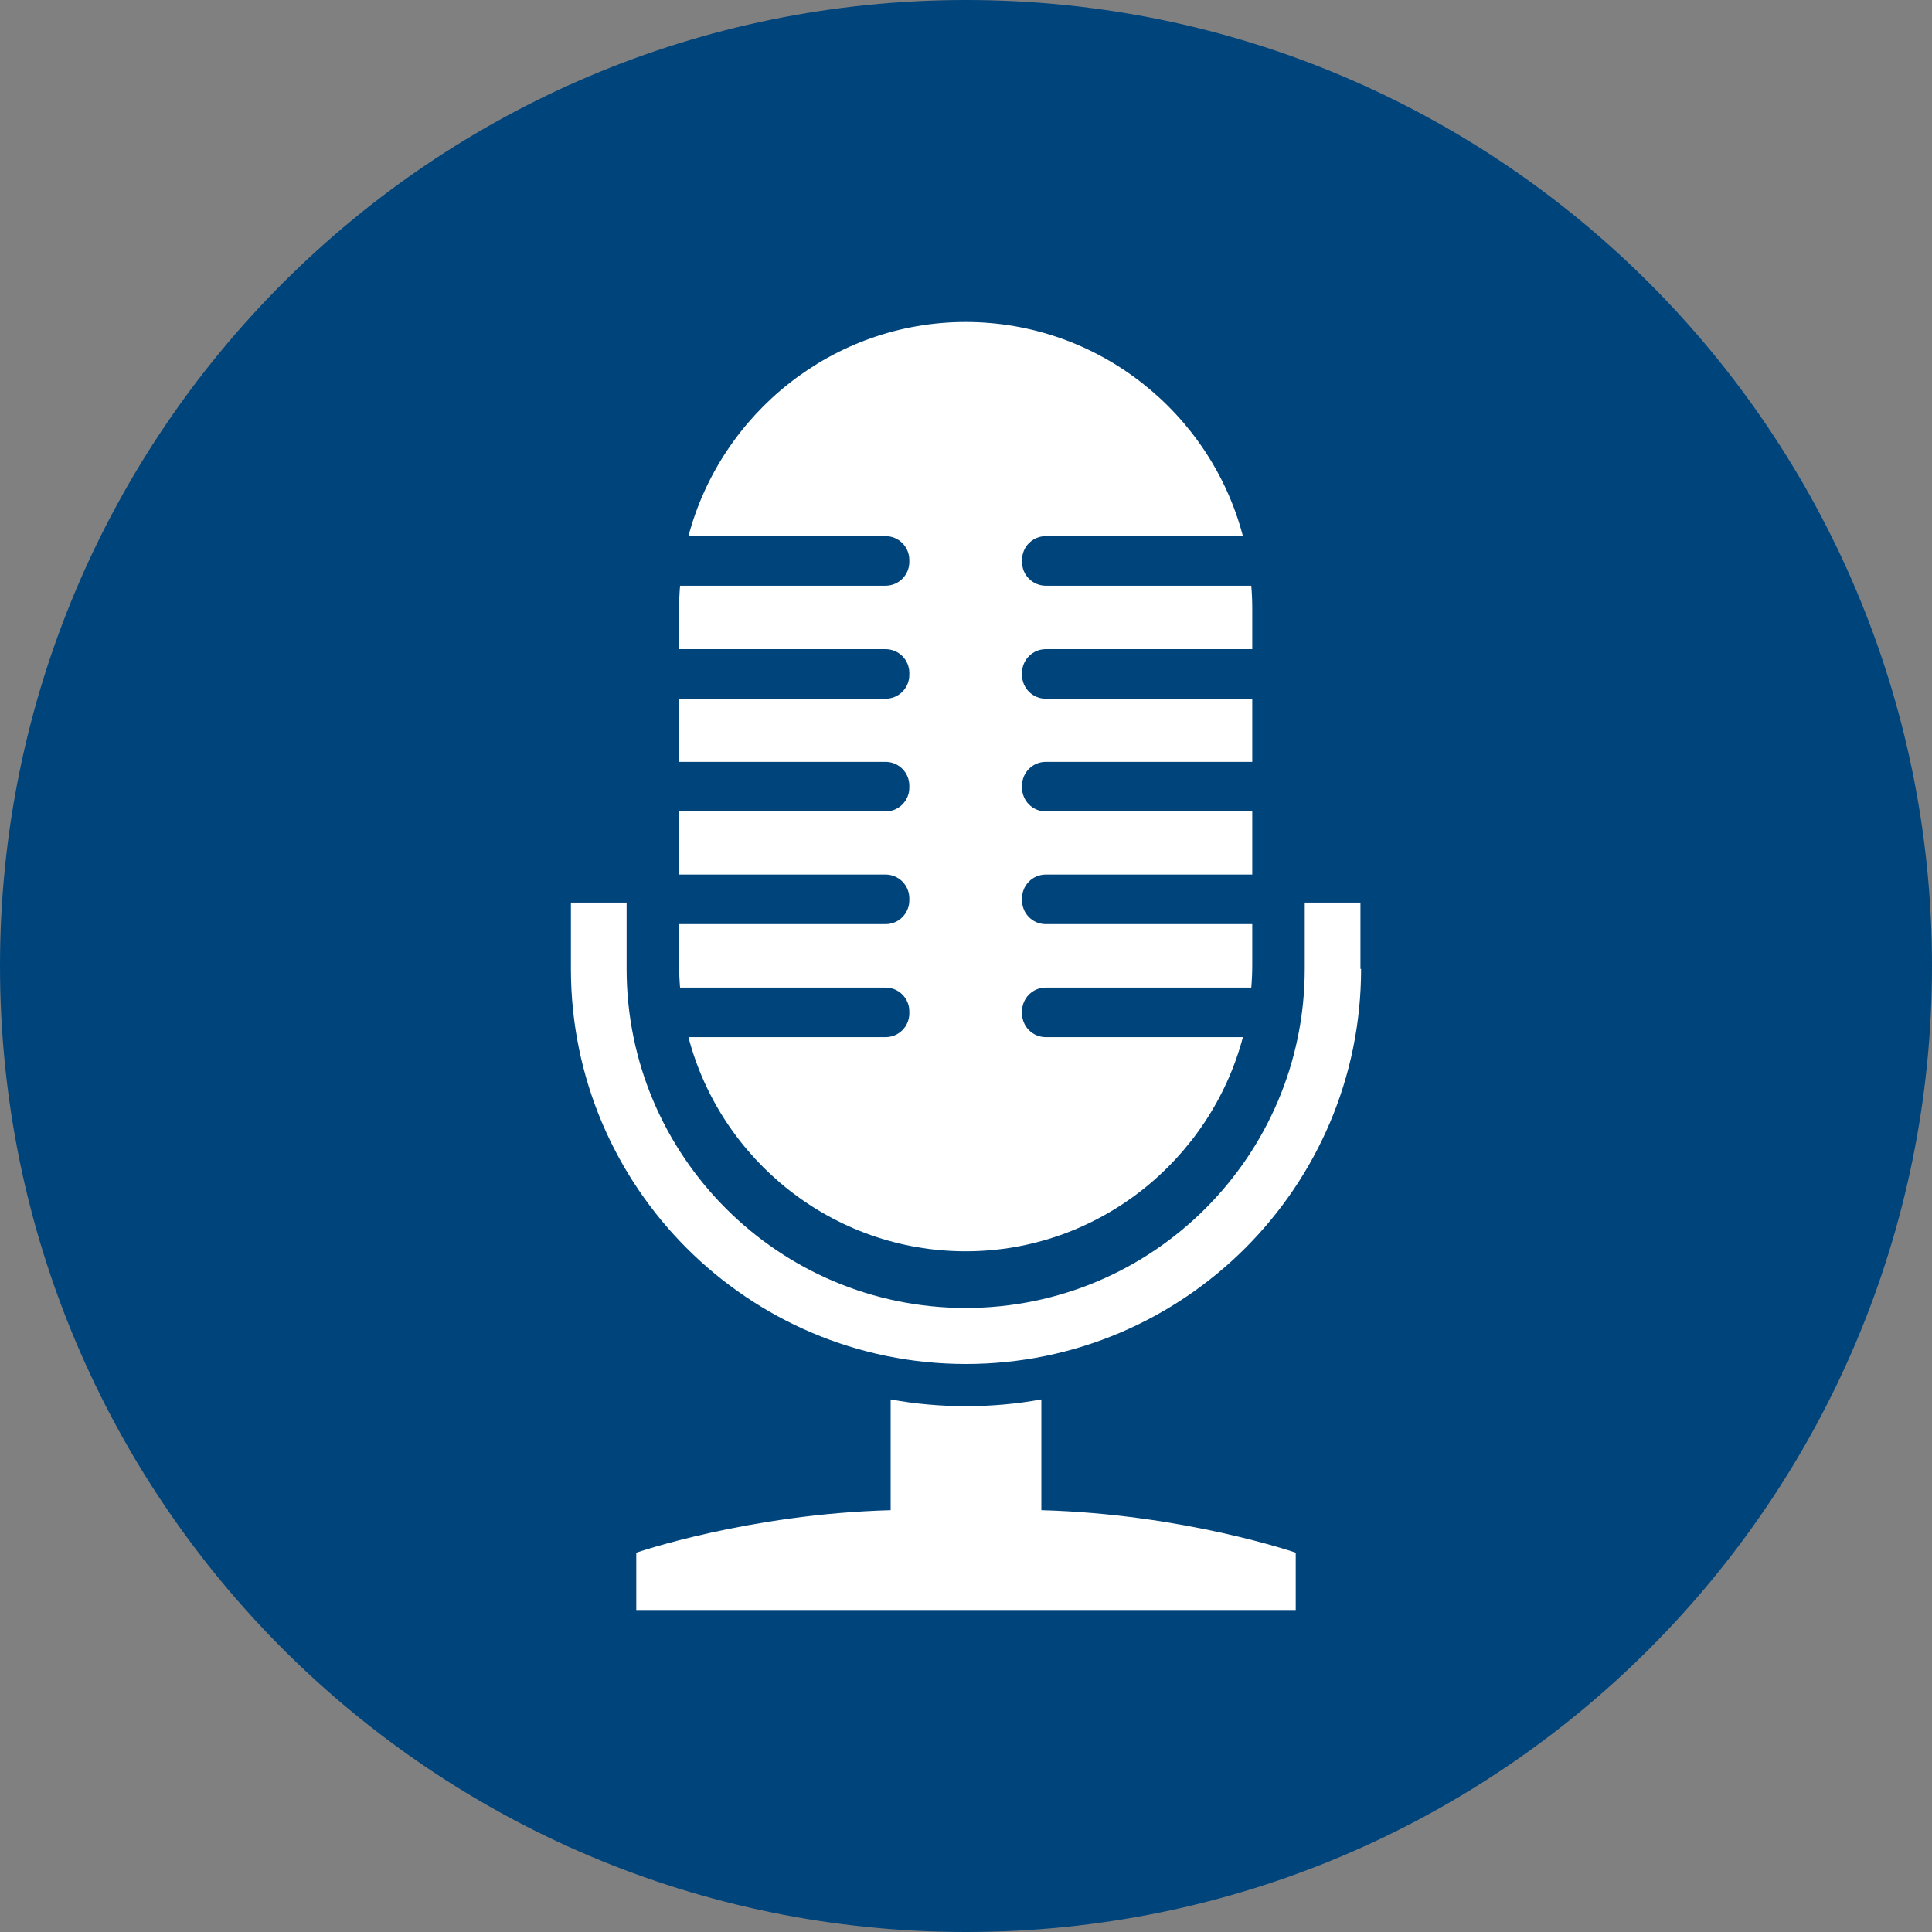
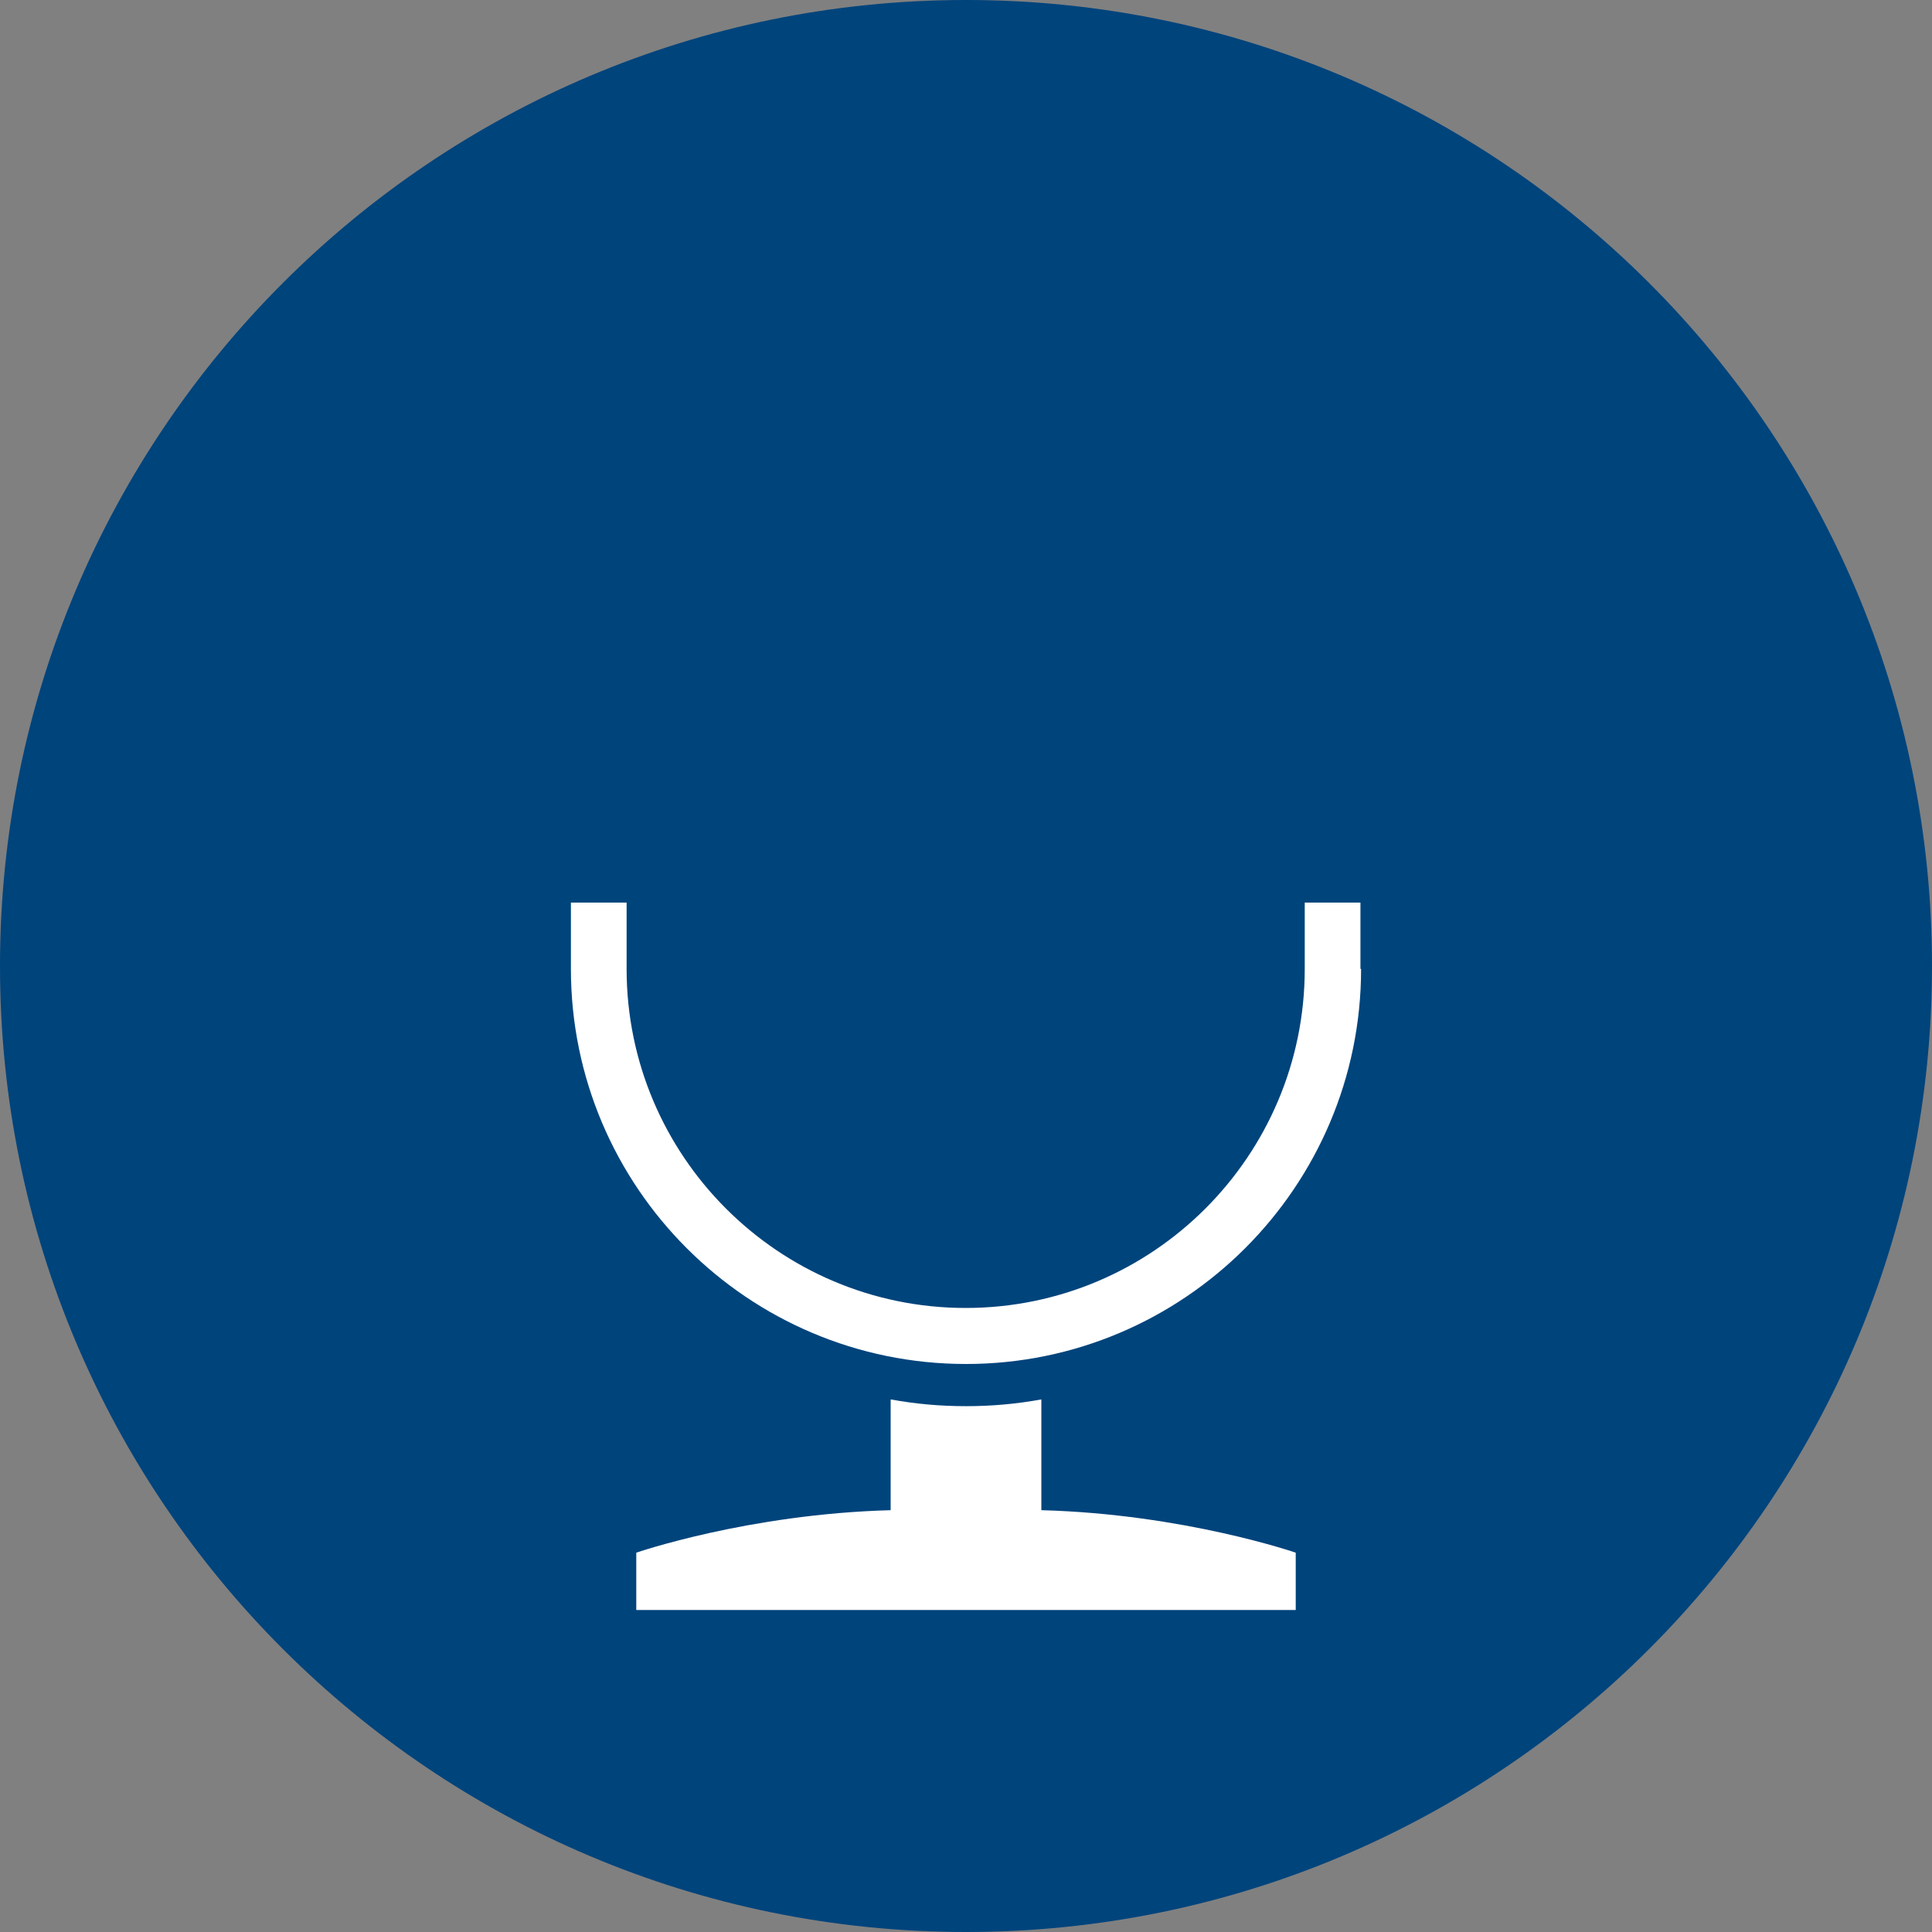
<svg xmlns="http://www.w3.org/2000/svg" version="1.1" viewBox="0 0 600 600">
  <rect x="0" y="0" width="600" height="600" fill="#808080" stroke="none" />
  <defs>
    <style>
      .cls-1 {
        fill: #00447c;
      }

      .cls-2 {
        fill: #fff;
      }
    </style>
  </defs>
  <g>
    <g id="Layer_1">
      <g id="Layer_1-2" data-name="Layer_1">
        <g id="Layer_1-2">
          <path class="cls-1" d="M300,0C134.3,0,0,134.3,0,300s134.3,300,300,300,300-134.3,300-300S465.7,0,300,0Z" />
-           <path class="cls-2" d="M210.9,287h64.1c4.1,0,7.4-3.3,7.4-7.4v-.6c0-4.1-3.3-7.4-7.4-7.4h-64.1v-19.6h64.1c4.1,0,7.4-3.3,7.4-7.4v-.6c0-4.1-3.3-7.4-7.4-7.4h-64.1v-19.6h64.1c4.1,0,7.4-3.3,7.4-7.4v-.6c0-4.1-3.3-7.4-7.4-7.4h-64.1v-12.5c0-2.4.1-4.8.3-7.2h63.8c4.1,0,7.4-3.3,7.4-7.4v-.6c0-4.1-3.3-7.4-7.4-7.4h-61.2c10.1-38.1,44.9-66.5,86.1-66.5s76.1,28.3,86.1,66.5h-61.2c-4.1,0-7.4,3.3-7.4,7.4v.6c0,4.1,3.3,7.4,7.4,7.4h63.8c.2,2.4.3,4.8.3,7.2v12.5h-64.1c-4.1,0-7.4,3.3-7.4,7.4v.6c0,4.1,3.3,7.4,7.4,7.4h64.1v19.6h-64.1c-4.1,0-7.4,3.3-7.4,7.4v.6c0,4.1,3.3,7.4,7.4,7.4h64.1v19.6h-64.1c-4.1,0-7.4,3.3-7.4,7.4v.6c0,4.1,3.3,7.4,7.4,7.4h64.1v12.5c0,2.4-.1,4.8-.3,7.2h-63.8c-4.1,0-7.4,3.3-7.4,7.4v.6c0,4.1,3.3,7.4,7.4,7.4h61.2c-10.1,38.1-44.9,66.5-86.1,66.5s-76.1-28.3-86.1-66.5h61.2c4.1,0,7.4-3.3,7.4-7.4v-.6c0-4.1-3.3-7.4-7.4-7.4h-63.8c-.2-2.4-.3-4.8-.3-7.2v-12.5Z" />
          <path class="cls-2" d="M402.5,500h-204.9v-17.8s34.7-12,79-13.2v-34.4c7.6,1.4,15.4,2.1,23.4,2.1s15.8-.7,23.4-2.1v34.4c44.3,1.2,79,13.2,79,13.2v17.8h.1Z" />
          <path class="cls-2" d="M422.7,300.9c0,67.6-55,122.7-122.7,122.7s-122.7-55-122.7-122.7v-20.6h17.3v20.6c0,58.1,47.2,105.3,105.3,105.3s105.3-47.2,105.3-105.3v-20.6h17.3v20.6h.2Z" />
        </g>
      </g>
    </g>
  </g>
</svg>